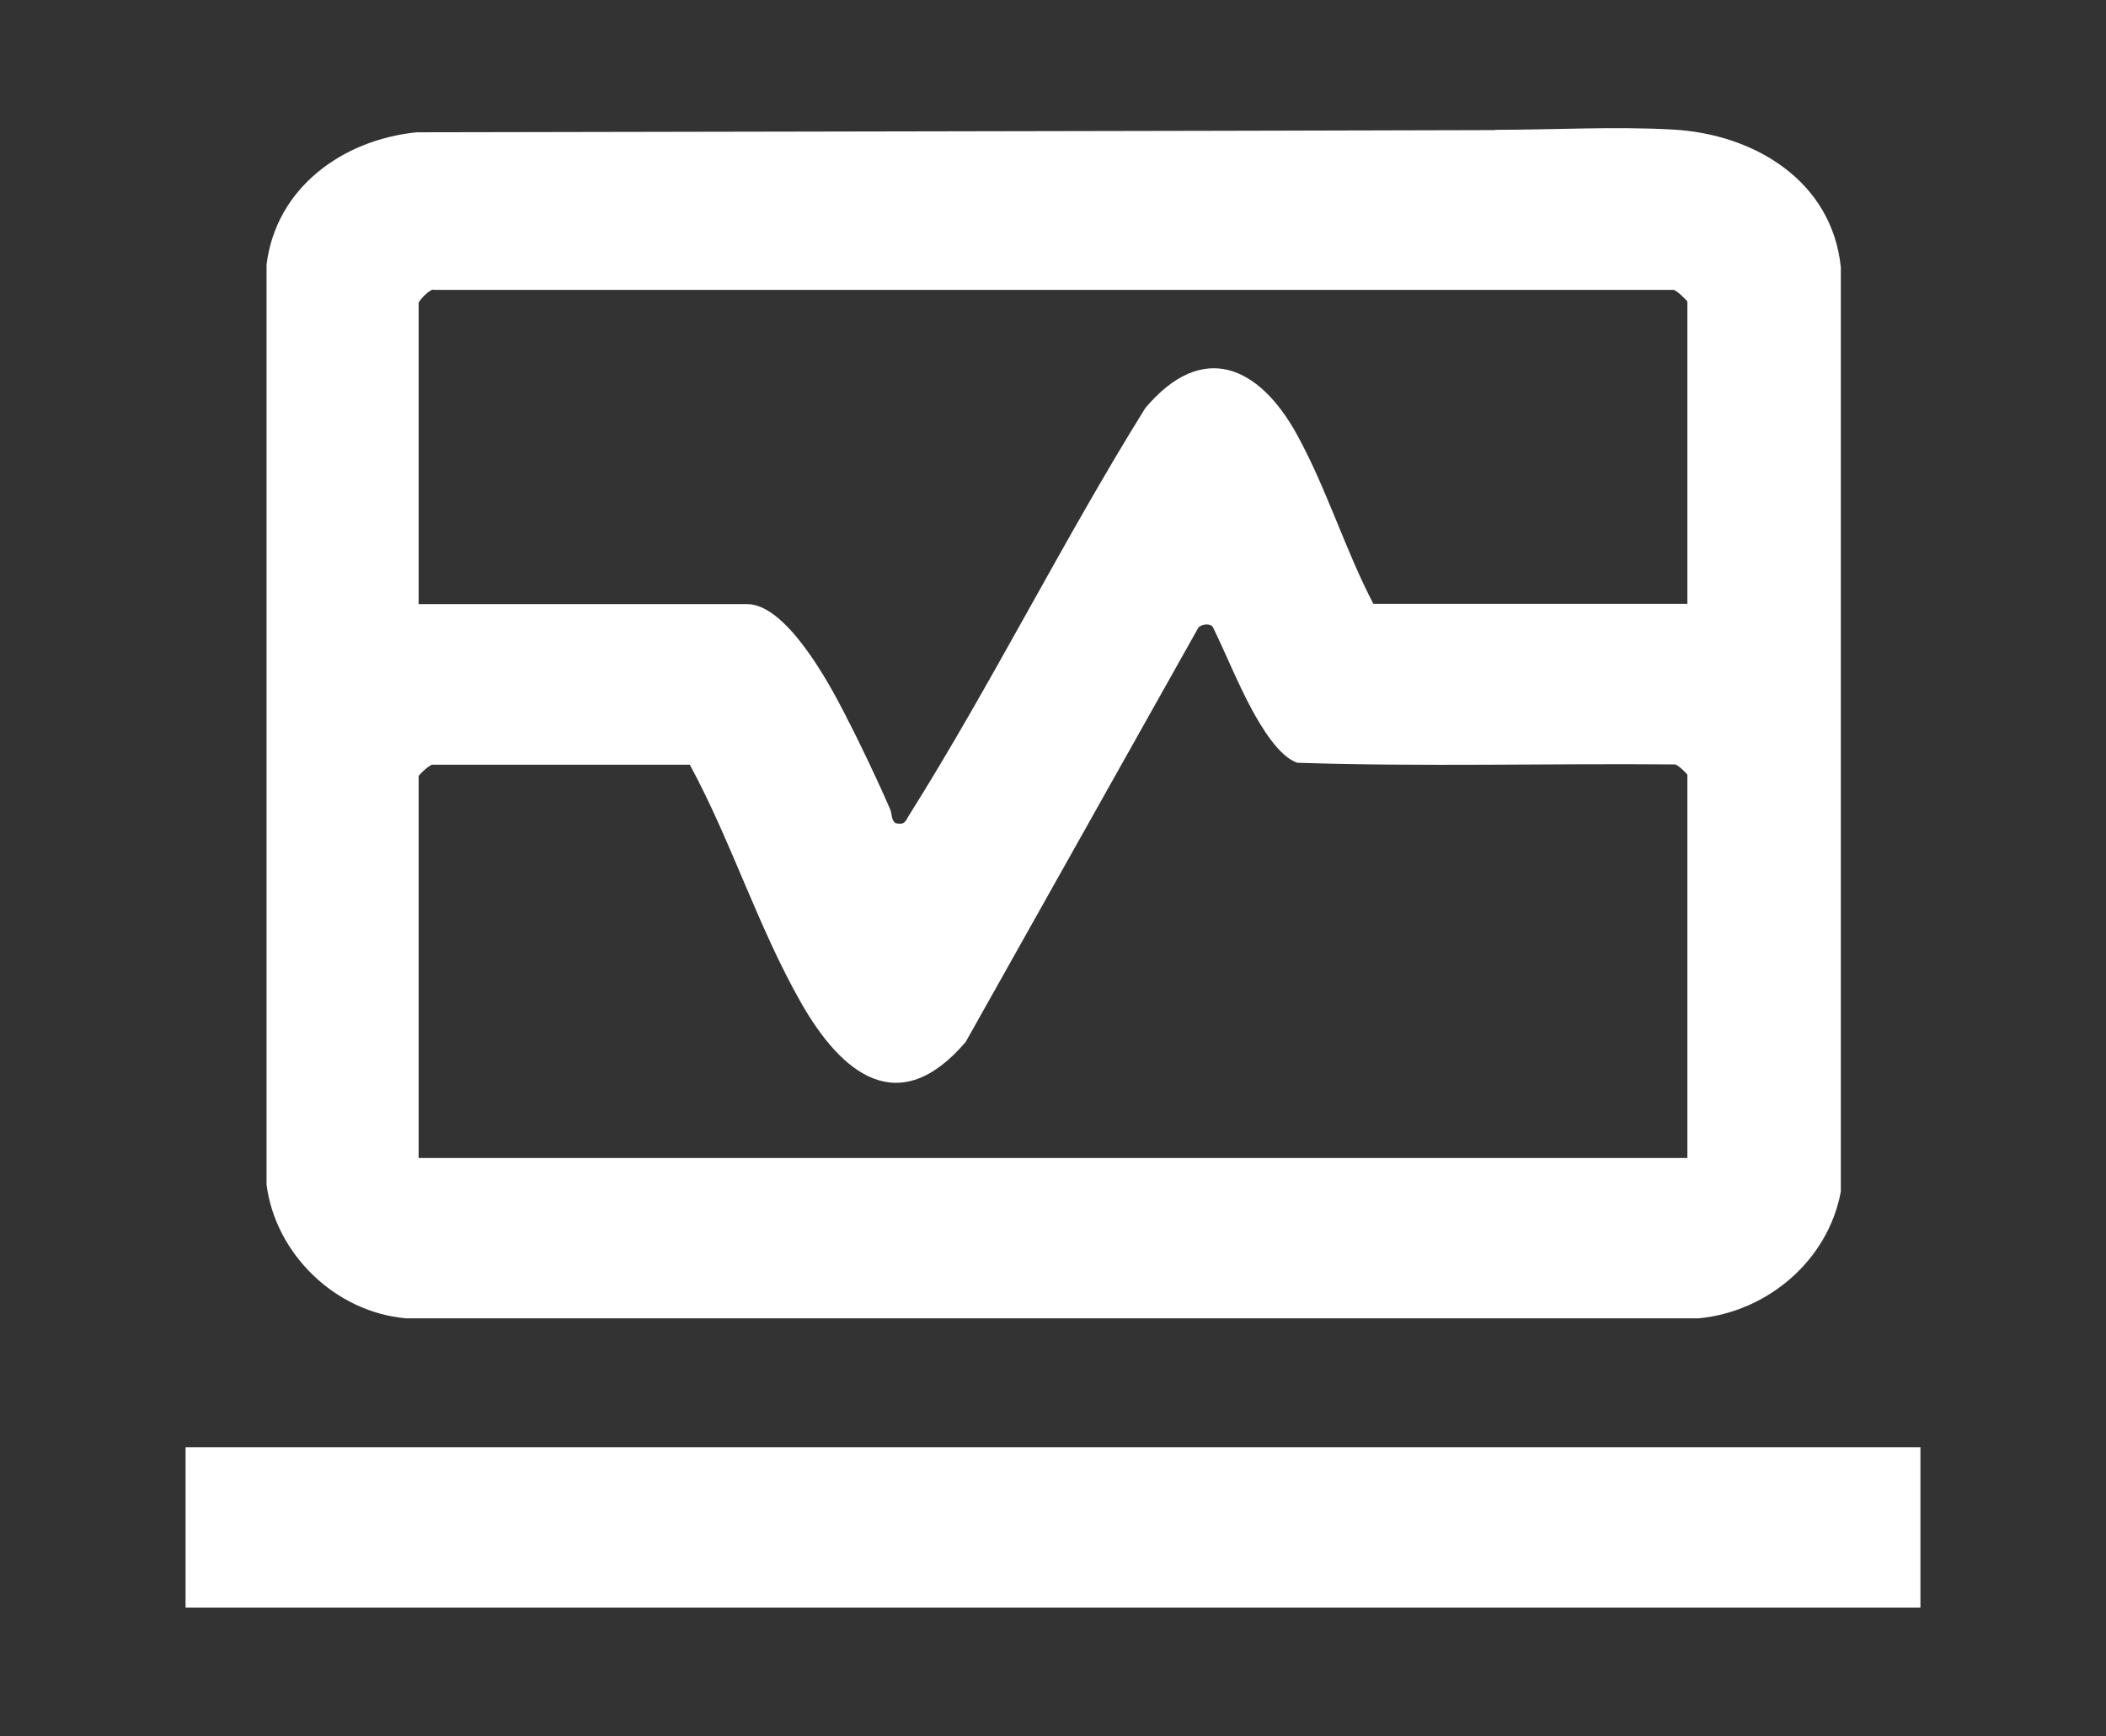
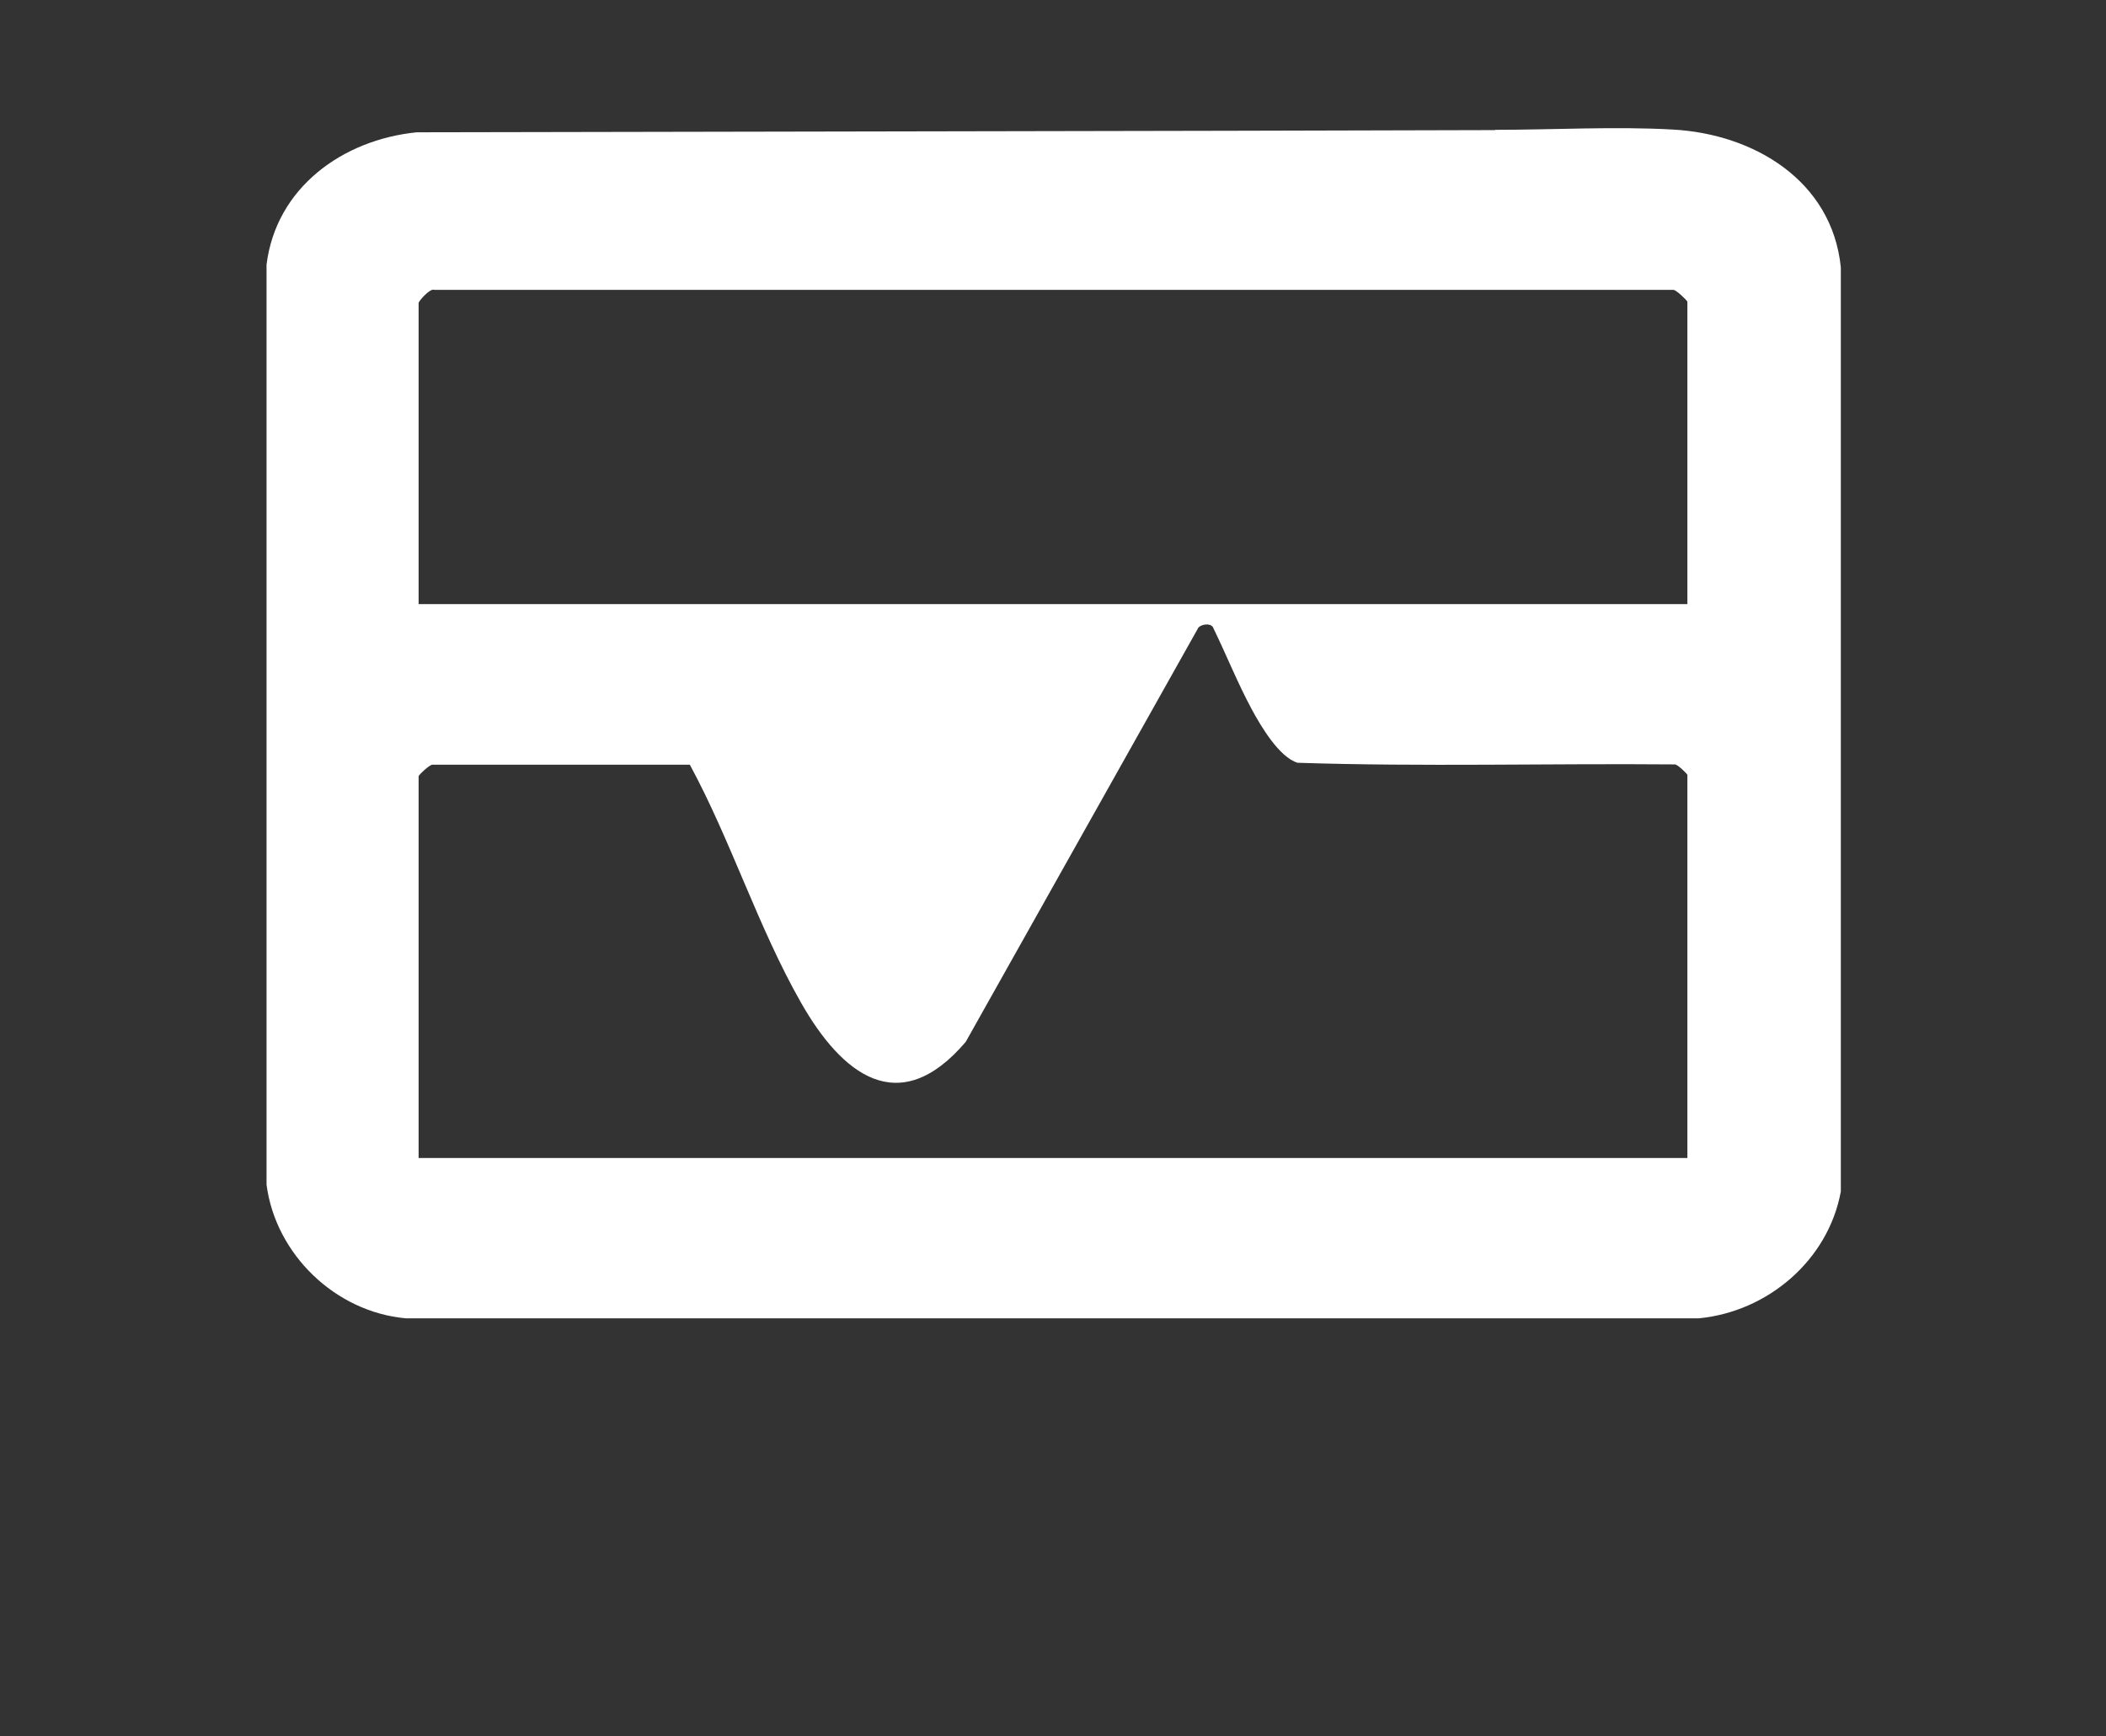
<svg xmlns="http://www.w3.org/2000/svg" id="Layer_1" version="1.1" viewBox="0 0 767.2 632.5">
  <rect x="0" y="0" width="767.2" height="632.5" fill="#333333" stroke="none" />
  <defs>
    <style>
      .st0 {
        fill: #fff;
      }
    </style>
  </defs>
-   <path class="st0" d="M544.6,47.3c21.1,0,43.9-1.3,64.8-.1,29.5,1.6,58,18.6,61.2,50.2v336.7c-4.6,25.1-26.7,43.8-51.7,46.2H147.8c-25.6-2.3-47.4-23.3-50.7-48.7V96.4c3.5-28.1,27.8-45.5,54.7-48.2,131-.3,262-.4,392.9-.8ZM614.7,220.1v-110.2c0-.3-4.2-4.5-5.2-4.3H158.2c-1.5-.7-5.7,4.1-5.7,4.8v109.7h119.7c14.1,0,29.5,28.2,35.2,39.3,5.7,11,12,24.2,16.9,35.5.7,1.7.4,4.7,2.4,5.1,2.9.5,3.1-.7,4.3-2.7,30.4-48.4,56-100,86.2-148.6,20.8-24.7,41.4-15.5,55.2,9.5,10.9,19.8,17.5,41.8,27.9,61.8h114.4ZM614.7,421.9v-139.6c0-.3-3.8-4.1-4.7-3.8-45.7-.4-91.7.9-137.3-.6-6.7-2-13.4-13.4-16.6-19.3-5.3-9.8-9.4-20.2-14.3-30.2-1-1.4-4-1-5.2.2l-84.8,151c-24.4,28.6-45.2,11.7-60-14.3-15.7-27.6-25.4-58.8-40.5-86.7h-93.6c-1-.3-5.2,3.8-5.2,4.2v139.1h462.2Z" />
-   <rect class="st0" x="67.6" y="527.3" width="632" height="58.4" />
+   <path class="st0" d="M544.6,47.3c21.1,0,43.9-1.3,64.8-.1,29.5,1.6,58,18.6,61.2,50.2v336.7c-4.6,25.1-26.7,43.8-51.7,46.2H147.8c-25.6-2.3-47.4-23.3-50.7-48.7V96.4c3.5-28.1,27.8-45.5,54.7-48.2,131-.3,262-.4,392.9-.8ZM614.7,220.1v-110.2c0-.3-4.2-4.5-5.2-4.3H158.2c-1.5-.7-5.7,4.1-5.7,4.8v109.7h119.7h114.4ZM614.7,421.9v-139.6c0-.3-3.8-4.1-4.7-3.8-45.7-.4-91.7.9-137.3-.6-6.7-2-13.4-13.4-16.6-19.3-5.3-9.8-9.4-20.2-14.3-30.2-1-1.4-4-1-5.2.2l-84.8,151c-24.4,28.6-45.2,11.7-60-14.3-15.7-27.6-25.4-58.8-40.5-86.7h-93.6c-1-.3-5.2,3.8-5.2,4.2v139.1h462.2Z" />
</svg>